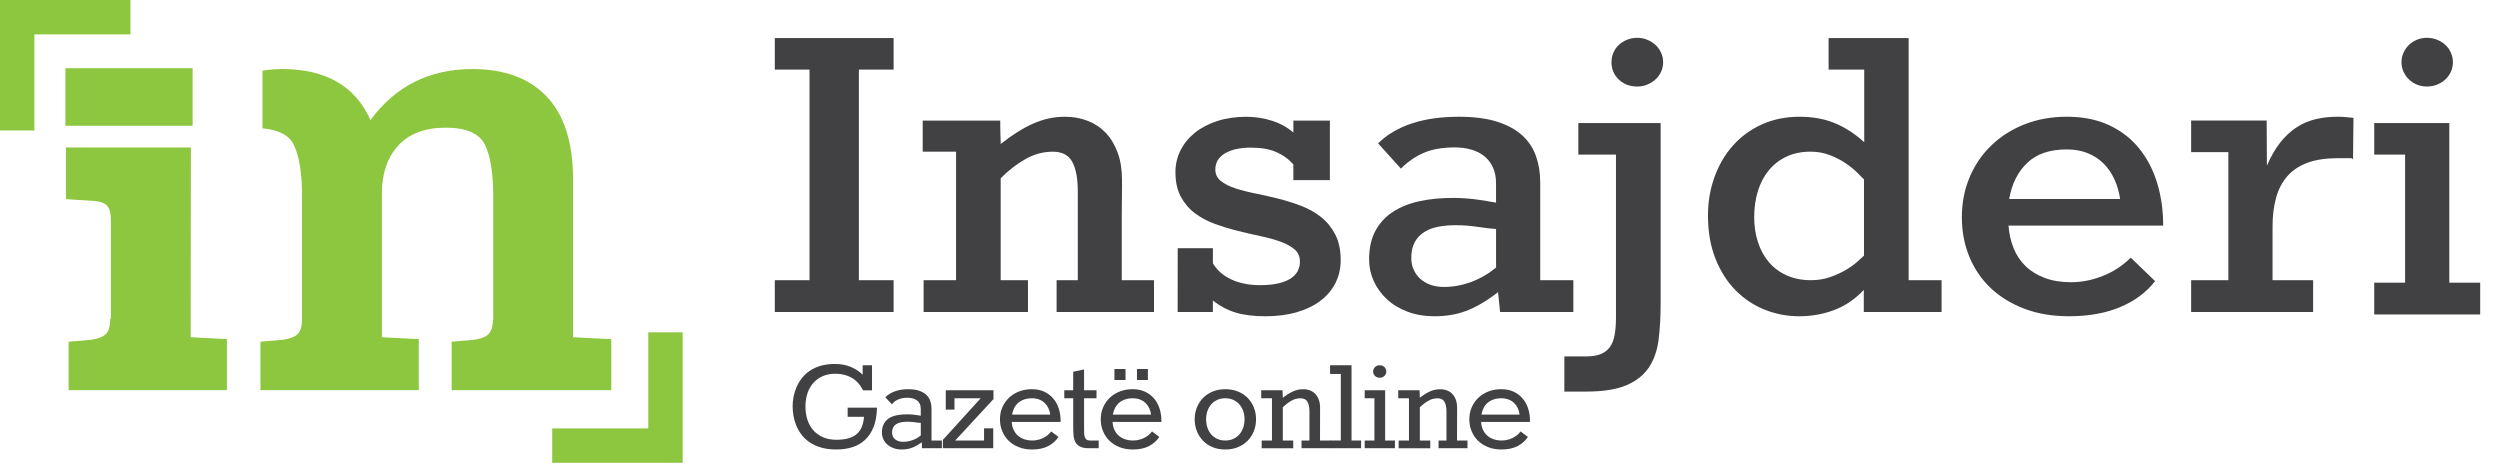
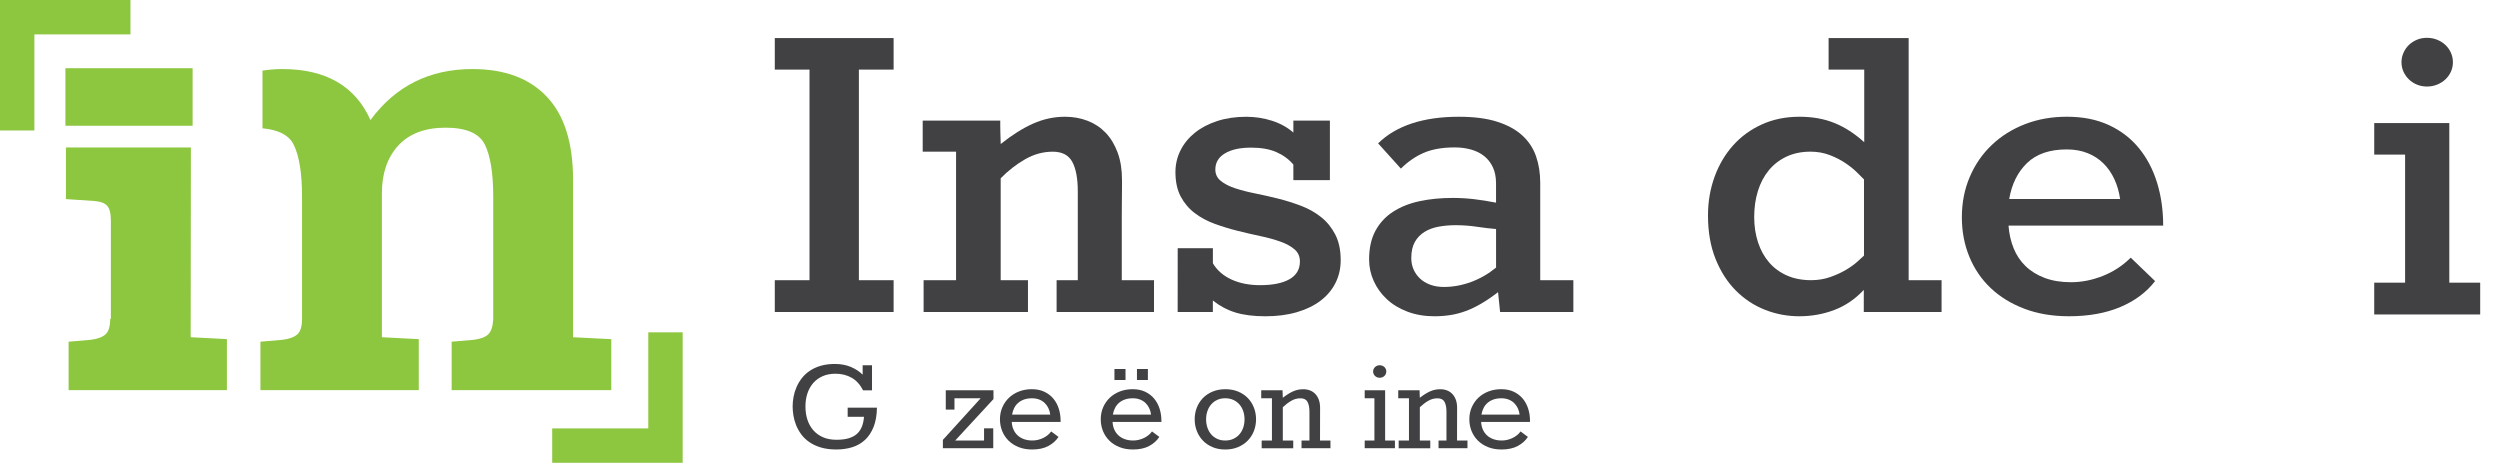
<svg xmlns="http://www.w3.org/2000/svg" version="1.1" id="Layer_1" x="0px" y="0px" width="218.791px" height="40.833px" viewBox="0 0 218.791 40.833" enable-background="new 0 0 218.791 40.833" xml:space="preserve">
  <g>
    <g>
      <g>
        <path fill="#414042" d="M67.807,27.304v-2.782h3.039V6.092h-3.039V3.33h10.399v2.763h-3.039v18.429h3.039v2.782H67.807z" />
        <path fill="#414042" d="M80.751,13.275v-2.723h6.788c0,0.105,0,0.257,0,0.454c0,0.197,0.003,0.405,0.01,0.622     c0.006,0.217,0.013,0.418,0.019,0.602c0.006,0.185,0.01,0.309,0.01,0.375c0.987-0.79,1.93-1.384,2.832-1.786     c0.901-0.401,1.832-0.602,2.792-0.602c0.71,0,1.371,0.118,1.982,0.355c0.611,0.237,1.138,0.586,1.579,1.046     c0.441,0.461,0.79,1.036,1.046,1.727s0.384,1.49,0.384,2.397c0,0.118,0,0.333,0,0.641c0,0.309-0.003,0.681-0.01,1.115     c-0.007,0.434-0.01,0.911-0.01,1.431s0,1.036,0,1.549v4.045h2.821v2.782h-8.524v-2.782h1.854v-7.775     c0-1.131-0.161-1.993-0.483-2.585c-0.322-0.592-0.891-0.888-1.707-0.888c-0.842,0-1.648,0.22-2.417,0.661     s-1.483,0.996-2.141,1.667v8.919h2.388v2.782H80.83v-2.782h2.841V13.275H80.751z" />
        <path fill="#414042" d="M103.068,21.72h3.079v1.322c0.368,0.618,0.911,1.092,1.628,1.42c0.716,0.329,1.549,0.494,2.496,0.494     c1.118,0,1.98-0.174,2.585-0.523c0.605-0.348,0.908-0.865,0.908-1.549c0-0.434-0.155-0.786-0.464-1.055     c-0.309-0.27-0.72-0.496-1.234-0.68c-0.513-0.184-1.095-0.346-1.746-0.483c-0.651-0.138-1.319-0.293-2.003-0.464     c-0.684-0.171-1.352-0.375-2.003-0.611c-0.651-0.237-1.234-0.549-1.747-0.937c-0.513-0.388-0.924-0.871-1.233-1.45     c-0.309-0.579-0.464-1.296-0.464-2.151c0-0.671,0.148-1.302,0.444-1.894c0.296-0.592,0.714-1.105,1.253-1.539     c0.539-0.434,1.191-0.776,1.953-1.026c0.763-0.25,1.611-0.375,2.545-0.375c0.776,0,1.526,0.115,2.25,0.346     c0.723,0.23,1.348,0.575,1.875,1.036v-1.046h3.196v5.209h-3.196V14.4c-0.408-0.474-0.908-0.839-1.5-1.095     c-0.592-0.256-1.322-0.385-2.191-0.385c-0.974,0-1.74,0.168-2.298,0.503c-0.56,0.336-0.839,0.806-0.839,1.411     c0,0.408,0.158,0.74,0.474,0.996c0.315,0.257,0.73,0.471,1.243,0.642c0.513,0.171,1.099,0.322,1.756,0.454     c0.658,0.132,1.328,0.283,2.012,0.454c0.684,0.171,1.355,0.382,2.012,0.631c0.658,0.25,1.243,0.579,1.756,0.987     c0.513,0.408,0.927,0.918,1.243,1.529s0.474,1.358,0.474,2.24c0,0.723-0.151,1.388-0.454,1.993     c-0.303,0.605-0.74,1.124-1.312,1.559c-0.572,0.434-1.266,0.769-2.082,1.006c-0.816,0.237-1.73,0.355-2.742,0.355     c-1.04,0-1.918-0.112-2.635-0.335s-1.371-0.572-1.963-1.046v1.006h-3.079L103.068,21.72L103.068,21.72z" />
        <path fill="#414042" d="M125.542,27.679c-0.868,0-1.658-0.135-2.368-0.404c-0.71-0.27-1.312-0.635-1.806-1.095     c-0.493-0.46-0.875-0.99-1.144-1.588c-0.27-0.599-0.405-1.227-0.405-1.884c0-0.987,0.184-1.822,0.552-2.506     c0.368-0.684,0.881-1.24,1.539-1.667c0.657-0.427,1.431-0.736,2.319-0.927c0.888-0.191,1.858-0.286,2.91-0.286     c0.632,0,1.253,0.037,1.865,0.108c0.611,0.073,1.253,0.174,1.924,0.306v-1.697c0-0.539-0.092-1.006-0.277-1.401     c-0.184-0.395-0.438-0.721-0.759-0.977c-0.322-0.257-0.704-0.447-1.144-0.572c-0.441-0.125-0.918-0.188-1.431-0.188     c-1.079,0-1.983,0.158-2.713,0.474c-0.73,0.315-1.398,0.776-2.003,1.381l-1.993-2.21c0.789-0.776,1.776-1.358,2.96-1.747     c1.184-0.388,2.552-0.582,4.104-0.582c1.328,0,2.447,0.145,3.355,0.434c0.907,0.29,1.641,0.691,2.2,1.203     c0.559,0.513,0.96,1.122,1.203,1.825c0.243,0.704,0.365,1.47,0.365,2.299v8.544h2.9v2.782h-6.413l-0.177-1.736     c-0.513,0.395-1,0.727-1.46,0.996c-0.461,0.27-0.911,0.487-1.352,0.651c-0.441,0.164-0.888,0.283-1.342,0.355     C126.499,27.642,126.028,27.679,125.542,27.679z M130.929,20.043c-0.5-0.039-1.055-0.105-1.667-0.197     c-0.611-0.092-1.241-0.138-1.884-0.138c-0.513,0-1.003,0.043-1.47,0.128c-0.467,0.086-0.878,0.237-1.233,0.454     c-0.355,0.217-0.638,0.51-0.849,0.878c-0.21,0.368-0.316,0.842-0.316,1.42c0,0.355,0.066,0.685,0.198,0.987     c0.131,0.302,0.319,0.569,0.562,0.799c0.243,0.23,0.543,0.412,0.898,0.543c0.355,0.132,0.756,0.197,1.203,0.197     c0.79,0,1.578-0.144,2.368-0.434c0.79-0.289,1.519-0.71,2.191-1.263V20.043L130.929,20.043z" />
-         <path fill="#414042" d="M138.13,13.531v-2.762h7.202v15.825c0,1.144-0.059,2.187-0.177,3.128     c-0.118,0.94-0.398,1.747-0.839,2.417c-0.441,0.671-1.095,1.194-1.963,1.569c-0.868,0.375-2.052,0.562-3.552,0.562h-1.895v-3.078     h1.895c0.512,0,0.937-0.066,1.272-0.198c0.335-0.132,0.605-0.335,0.809-0.611c0.204-0.276,0.346-0.631,0.424-1.065     c0.079-0.434,0.118-0.947,0.118-1.539V13.531H138.13z M143.281,3.31c0.315,0,0.608,0.056,0.878,0.168s0.51,0.263,0.721,0.454     c0.21,0.191,0.375,0.418,0.493,0.68c0.118,0.263,0.178,0.54,0.178,0.829c0,0.302-0.059,0.582-0.178,0.839     c-0.118,0.257-0.283,0.481-0.493,0.671c-0.21,0.191-0.451,0.342-0.721,0.454c-0.27,0.112-0.562,0.168-0.878,0.168     c-0.645,0-1.181-0.204-1.609-0.611c-0.427-0.407-0.641-0.914-0.641-1.519c0-0.289,0.056-0.566,0.168-0.829     c0.111-0.263,0.27-0.49,0.473-0.68c0.204-0.191,0.444-0.342,0.721-0.454C142.669,3.366,142.965,3.31,143.281,3.31z" />
        <path fill="#414042" d="M160.033,3.33h7.005v21.192h2.881v2.782h-6.807V25.37c-0.75,0.802-1.608,1.388-2.575,1.756     c-0.967,0.368-1.99,0.552-3.069,0.552c-1.052,0-2.059-0.191-3.019-0.572c-0.96-0.381-1.808-0.944-2.545-1.687     c-0.737-0.743-1.326-1.664-1.766-2.762c-0.441-1.099-0.661-2.364-0.661-3.798c0-1.197,0.191-2.321,0.572-3.374     c0.381-1.052,0.92-1.97,1.618-2.752c0.697-0.783,1.539-1.398,2.526-1.845c0.987-0.447,2.085-0.671,3.295-0.671     c1.144,0,2.167,0.184,3.068,0.552c0.901,0.368,1.766,0.927,2.595,1.677V6.092h-3.118L160.033,3.33L160.033,3.33z M153.521,18.996     c0,0.797,0.112,1.535,0.336,2.214c0.223,0.679,0.545,1.264,0.967,1.753c0.421,0.49,0.941,0.872,1.559,1.147     c0.618,0.274,1.322,0.411,2.111,0.411c0.605,0,1.167-0.092,1.687-0.276c0.519-0.184,0.977-0.393,1.371-0.628     c0.395-0.235,0.727-0.472,0.996-0.714c0.27-0.241,0.464-0.419,0.582-0.533v-6.67c-0.118-0.118-0.312-0.312-0.582-0.582     c-0.27-0.27-0.605-0.543-1.006-0.819c-0.401-0.276-0.865-0.516-1.391-0.72c-0.526-0.204-1.092-0.306-1.697-0.306     c-0.79,0-1.49,0.144-2.101,0.431c-0.611,0.288-1.129,0.686-1.549,1.195c-0.421,0.51-0.74,1.114-0.957,1.813     C153.63,17.412,153.521,18.173,153.521,18.996z" />
        <path fill="#414042" d="M188.605,24.6c-0.75,0.974-1.763,1.73-3.039,2.269c-1.276,0.539-2.776,0.809-4.499,0.809     c-1.447,0-2.75-0.22-3.907-0.661c-1.158-0.441-2.141-1.046-2.95-1.815c-0.809-0.77-1.431-1.684-1.864-2.743     c-0.434-1.059-0.651-2.207-0.651-3.443c0-1.276,0.23-2.453,0.691-3.532c0.46-1.078,1.102-2.009,1.924-2.792     c0.821-0.783,1.792-1.391,2.91-1.825c1.118-0.434,2.341-0.651,3.67-0.651c1.394,0,2.617,0.243,3.67,0.73     c1.052,0.487,1.93,1.161,2.634,2.023c0.704,0.862,1.234,1.871,1.588,3.029c0.355,1.158,0.533,2.407,0.533,3.749h-13.536     c0.052,0.71,0.2,1.368,0.444,1.973c0.243,0.605,0.592,1.128,1.046,1.568c0.454,0.441,1.013,0.786,1.678,1.036     c0.664,0.25,1.431,0.375,2.298,0.375c0.934,0,1.865-0.184,2.792-0.552c0.927-0.368,1.74-0.901,2.437-1.598L188.605,24.6z      M185.546,17.418c-0.092-0.631-0.26-1.21-0.503-1.736c-0.243-0.526-0.559-0.983-0.947-1.371     c-0.388-0.388-0.852-0.691-1.391-0.908c-0.54-0.217-1.151-0.326-1.835-0.326c-1.487,0-2.641,0.395-3.463,1.184     c-0.822,0.79-1.345,1.842-1.569,3.157C175.838,17.418,185.546,17.418,185.546,17.418z" />
-         <path fill="#414042" d="M202.436,24.522v2.782h-10.675v-2.782h3.256V13.314h-3.256v-2.763h6.61l0.02,3.947     c0.342-0.792,0.727-1.462,1.154-2.008c0.427-0.546,0.901-0.99,1.421-1.332c0.519-0.342,1.082-0.584,1.687-0.728     c0.605-0.143,1.256-0.215,1.953-0.215c0.224,0,0.474,0.013,0.75,0.039c0.276,0.026,0.48,0.046,0.611,0.059l-0.039,3.719     c0-0.124-0.059-0.186-0.178-0.186s-0.253,0-0.405,0s-0.299,0-0.444,0c-0.145,0-0.256,0-0.335,0c-1.026,0-1.897,0.131-2.614,0.394     c-0.717,0.262-1.302,0.649-1.756,1.16c-0.454,0.511-0.786,1.14-0.997,1.887c-0.21,0.747-0.315,1.599-0.315,2.555v4.679     L202.436,24.522L202.436,24.522z" />
        <path fill="#414042" d="M207.784,13.531v-2.762h6.57v13.97h2.703v2.782h-9.274v-2.782h2.703V13.531H207.784z M212.401,3.31     c0.315,0,0.611,0.056,0.888,0.168c0.277,0.112,0.516,0.263,0.721,0.454c0.204,0.191,0.365,0.418,0.483,0.68     c0.118,0.263,0.177,0.54,0.177,0.829c0,0.302-0.059,0.582-0.177,0.839c-0.118,0.257-0.28,0.481-0.483,0.671     c-0.204,0.191-0.444,0.342-0.721,0.454c-0.276,0.112-0.572,0.168-0.888,0.168s-0.609-0.056-0.878-0.168     c-0.27-0.111-0.503-0.263-0.701-0.454c-0.197-0.191-0.355-0.414-0.474-0.671c-0.118-0.256-0.178-0.536-0.178-0.839     c0-0.289,0.059-0.566,0.178-0.829c0.118-0.263,0.277-0.49,0.474-0.68c0.197-0.191,0.431-0.342,0.701-0.454     C211.792,3.366,212.085,3.31,212.401,3.31z" />
      </g>
      <g>
        <path fill="#414042" d="M73.059,31.852c0.525,0,0.993,0.087,1.405,0.261c0.411,0.174,0.755,0.4,1.032,0.677v-0.825h0.819v2.197     h-0.781c-0.252-0.495-0.583-0.862-0.995-1.099c-0.412-0.237-0.886-0.356-1.424-0.356c-0.42,0-0.792,0.071-1.117,0.214     c-0.326,0.143-0.6,0.342-0.825,0.598c-0.224,0.256-0.395,0.559-0.51,0.91c-0.116,0.351-0.173,0.734-0.173,1.149     c0,0.416,0.057,0.801,0.173,1.155c0.115,0.355,0.288,0.663,0.516,0.923c0.228,0.26,0.512,0.464,0.85,0.611     c0.338,0.147,0.732,0.22,1.181,0.22c0.416,0,0.77-0.044,1.064-0.132c0.294-0.088,0.536-0.217,0.724-0.387     c0.189-0.17,0.333-0.38,0.431-0.629s0.16-0.536,0.185-0.86h-1.429v-0.8h2.563c-0.013,0.663-0.111,1.226-0.296,1.688     c-0.185,0.462-0.435,0.839-0.752,1.133c-0.317,0.294-0.689,0.507-1.115,0.639c-0.426,0.132-0.887,0.198-1.382,0.198     c-0.525,0-0.983-0.06-1.376-0.179c-0.392-0.119-0.73-0.279-1.013-0.479c-0.284-0.199-0.519-0.428-0.705-0.686     c-0.187-0.259-0.335-0.527-0.444-0.806c-0.11-0.279-0.185-0.558-0.23-0.838c-0.044-0.279-0.066-0.538-0.066-0.778     c0-0.277,0.027-0.562,0.082-0.853c0.055-0.292,0.143-0.576,0.264-0.853c0.122-0.277,0.278-0.537,0.469-0.781     c0.191-0.243,0.423-0.457,0.696-0.639c0.273-0.183,0.59-0.327,0.951-0.434C72.193,31.906,72.602,31.852,73.059,31.852z" />
-         <path fill="#414042" d="M77.48,34.768c0.227-0.227,0.508-0.401,0.844-0.523c0.336-0.122,0.72-0.183,1.152-0.183     c0.395,0,0.724,0.047,0.988,0.142c0.265,0.094,0.475,0.219,0.629,0.375c0.155,0.155,0.265,0.333,0.331,0.535     c0.065,0.202,0.098,0.409,0.098,0.623v2.815h0.907v0.673h-1.744l-0.013-0.523c-0.167,0.122-0.325,0.223-0.472,0.305     s-0.29,0.147-0.431,0.195c-0.141,0.049-0.283,0.083-0.426,0.104c-0.143,0.021-0.292,0.031-0.447,0.031     c-0.265,0-0.503-0.041-0.715-0.123c-0.212-0.082-0.393-0.19-0.542-0.325c-0.149-0.134-0.262-0.29-0.34-0.469     c-0.078-0.179-0.117-0.364-0.117-0.557c0-0.315,0.058-0.575,0.173-0.781c0.116-0.206,0.272-0.37,0.469-0.492     c0.197-0.122,0.429-0.206,0.696-0.255c0.267-0.048,0.549-0.073,0.847-0.073c0.202,0,0.401,0.01,0.598,0.031     c0.197,0.021,0.403,0.053,0.617,0.094V35.78c0-0.176-0.031-0.326-0.092-0.45c-0.061-0.123-0.145-0.223-0.252-0.299     c-0.107-0.076-0.232-0.131-0.374-0.167c-0.143-0.036-0.294-0.054-0.454-0.054c-0.29,0-0.551,0.048-0.784,0.142     c-0.233,0.094-0.423,0.238-0.57,0.432L77.48,34.768z M80.585,37.006c-0.135,0-0.303-0.016-0.507-0.049     c-0.204-0.032-0.419-0.049-0.645-0.049c-0.164,0-0.327,0.012-0.491,0.035c-0.164,0.023-0.309,0.068-0.438,0.136     c-0.128,0.067-0.232,0.164-0.312,0.29c-0.08,0.126-0.12,0.292-0.12,0.497c0,0.109,0.021,0.213,0.063,0.312     c0.042,0.099,0.104,0.184,0.185,0.255c0.081,0.071,0.181,0.128,0.299,0.17c0.117,0.042,0.254,0.063,0.409,0.063     c0.139,0,0.279-0.012,0.422-0.038c0.142-0.025,0.282-0.062,0.419-0.11c0.136-0.049,0.265-0.107,0.387-0.176     c0.122-0.069,0.231-0.148,0.327-0.236L80.585,37.006L80.585,37.006z" />
        <path fill="#414042" d="M86.926,39.226h-4.408v-0.73l3.306-3.64h-2.292v0.988h-0.762v-1.688h4.175v0.769l-3.35,3.627h2.525     v-1.065h0.806L86.926,39.226L86.926,39.226z" />
        <path fill="#414042" d="M88.545,36.927c0.012,0.243,0.063,0.465,0.151,0.664c0.088,0.199,0.21,0.37,0.365,0.513     c0.155,0.143,0.341,0.253,0.557,0.33c0.216,0.078,0.461,0.117,0.734,0.117c0.163,0,0.325-0.019,0.485-0.057     c0.159-0.038,0.31-0.092,0.453-0.16c0.143-0.069,0.275-0.152,0.396-0.249c0.122-0.096,0.224-0.205,0.309-0.327l0.642,0.479     c-0.214,0.327-0.511,0.593-0.891,0.796c-0.38,0.204-0.853,0.305-1.419,0.305c-0.437,0-0.829-0.069-1.178-0.208     c-0.348-0.139-0.643-0.327-0.885-0.567c-0.241-0.239-0.427-0.519-0.557-0.84c-0.13-0.321-0.195-0.664-0.195-1.03     c0-0.382,0.071-0.734,0.214-1.058c0.143-0.323,0.338-0.601,0.586-0.834c0.247-0.233,0.541-0.414,0.881-0.545     c0.34-0.13,0.71-0.195,1.108-0.195c0.416,0,0.781,0.074,1.096,0.223c0.315,0.149,0.579,0.351,0.79,0.605     c0.212,0.254,0.37,0.548,0.475,0.882c0.105,0.333,0.158,0.683,0.158,1.049v0.107L88.545,36.927L88.545,36.927z M91.914,36.285     c-0.025-0.206-0.08-0.396-0.164-0.57c-0.084-0.174-0.193-0.325-0.327-0.453c-0.135-0.128-0.295-0.228-0.481-0.299     c-0.187-0.071-0.395-0.107-0.627-0.107c-0.256,0-0.484,0.035-0.683,0.104c-0.199,0.069-0.371,0.166-0.516,0.29     c-0.145,0.123-0.263,0.274-0.352,0.45c-0.091,0.176-0.154,0.371-0.192,0.586L91.914,36.285L91.914,36.285z" />
-         <path fill="#414042" d="M93.141,34.157h0.781v-1.624l0.951-0.202v1.826h1.09v0.699h-1.09v2.55c0,0.193,0.003,0.361,0.01,0.504     c0.006,0.143,0.026,0.261,0.06,0.356c0.034,0.094,0.086,0.166,0.157,0.215c0.071,0.048,0.174,0.073,0.309,0.073h0.743v0.673     h-0.869c-0.327,0-0.583-0.048-0.765-0.145c-0.182-0.097-0.318-0.23-0.406-0.4s-0.142-0.369-0.16-0.598     c-0.019-0.228-0.028-0.477-0.028-0.746v-2.481h-0.781L93.141,34.157L93.141,34.157z" />
        <path fill="#414042" d="M97.367,36.927c0.013,0.243,0.063,0.465,0.151,0.664c0.088,0.199,0.21,0.37,0.365,0.513     c0.155,0.143,0.341,0.253,0.557,0.33c0.216,0.078,0.461,0.117,0.734,0.117c0.164,0,0.326-0.019,0.485-0.057     c0.16-0.038,0.311-0.092,0.454-0.16c0.143-0.069,0.275-0.152,0.396-0.249c0.122-0.096,0.224-0.205,0.309-0.327l0.642,0.479     c-0.214,0.327-0.511,0.593-0.891,0.796c-0.38,0.204-0.853,0.305-1.42,0.305c-0.437,0-0.829-0.069-1.178-0.208     c-0.348-0.139-0.643-0.327-0.885-0.567c-0.242-0.239-0.427-0.519-0.558-0.84c-0.13-0.321-0.195-0.664-0.195-1.03     c0-0.382,0.071-0.734,0.214-1.058c0.143-0.323,0.338-0.601,0.586-0.834c0.247-0.233,0.542-0.414,0.882-0.545     c0.34-0.13,0.71-0.195,1.108-0.195c0.416,0,0.781,0.074,1.096,0.223c0.315,0.149,0.579,0.351,0.79,0.605     c0.212,0.254,0.37,0.548,0.475,0.882c0.105,0.333,0.158,0.683,0.158,1.049v0.107L97.367,36.927L97.367,36.927z M100.737,36.285     c-0.025-0.206-0.08-0.396-0.164-0.57c-0.084-0.174-0.193-0.325-0.327-0.453c-0.135-0.128-0.295-0.228-0.482-0.299     c-0.187-0.071-0.395-0.107-0.626-0.107c-0.256,0-0.484,0.035-0.683,0.104c-0.199,0.069-0.371,0.166-0.517,0.29     c-0.145,0.123-0.263,0.274-0.352,0.45c-0.09,0.176-0.154,0.371-0.192,0.586L100.737,36.285L100.737,36.285z M98.501,32.293v0.963     h-0.969v-0.963H98.501z M100.459,32.293v0.963h-0.957v-0.963H100.459z" />
        <path fill="#414042" d="M107.229,39.339c-0.412,0-0.782-0.069-1.111-0.208c-0.33-0.139-0.61-0.327-0.84-0.567     c-0.231-0.239-0.409-0.519-0.535-0.84c-0.126-0.321-0.189-0.664-0.189-1.03c0-0.365,0.063-0.707,0.189-1.026     c0.126-0.319,0.305-0.598,0.538-0.838c0.233-0.239,0.515-0.427,0.847-0.563c0.332-0.136,0.703-0.205,1.115-0.205     c0.407,0,0.777,0.068,1.108,0.205c0.331,0.136,0.614,0.324,0.846,0.563c0.234,0.239,0.413,0.518,0.538,0.838     c0.126,0.319,0.189,0.661,0.189,1.026c0,0.365-0.063,0.709-0.189,1.03s-0.307,0.601-0.541,0.84     c-0.235,0.239-0.519,0.428-0.85,0.567C108.012,39.27,107.641,39.339,107.229,39.339z M107.229,38.552     c0.26,0,0.494-0.048,0.702-0.142c0.208-0.094,0.385-0.225,0.532-0.391c0.147-0.166,0.259-0.362,0.337-0.589     c0.078-0.227,0.117-0.472,0.117-0.737c0-0.256-0.039-0.496-0.117-0.721c-0.078-0.225-0.191-0.42-0.337-0.586     c-0.147-0.166-0.324-0.296-0.532-0.39c-0.208-0.094-0.442-0.142-0.702-0.142s-0.493,0.047-0.699,0.142s-0.381,0.224-0.526,0.39     c-0.145,0.166-0.256,0.361-0.333,0.586c-0.078,0.224-0.117,0.465-0.117,0.721c0,0.265,0.039,0.51,0.117,0.737     c0.078,0.227,0.189,0.423,0.333,0.589c0.145,0.166,0.32,0.296,0.526,0.391C106.736,38.505,106.969,38.552,107.229,38.552z" />
        <path fill="#414042" d="M110.416,38.552h0.9v-3.696h-0.938v-0.699h1.864l0.025,0.655c0.323-0.252,0.623-0.439,0.901-0.563     c0.277-0.123,0.571-0.185,0.882-0.185c0.231,0,0.438,0.038,0.62,0.113c0.183,0.075,0.338,0.185,0.466,0.327     c0.128,0.143,0.226,0.314,0.293,0.513c0.067,0.199,0.1,0.423,0.1,0.671l-0.006,2.865h0.913v0.673h-2.531v-0.673h0.693v-2.519     c0-0.369-0.057-0.658-0.17-0.866c-0.113-0.208-0.319-0.311-0.617-0.311c-0.29,0-0.563,0.075-0.819,0.227     c-0.256,0.151-0.498,0.336-0.725,0.554v2.916h0.913v0.673h-2.764L110.416,38.552L110.416,38.552z" />
-         <path fill="#414042" d="M116.386,38.552h0.957v-5.825h-0.938v-0.762h1.876v6.587h0.838v0.673h-2.733L116.386,38.552     L116.386,38.552z" />
        <path fill="#414042" d="M119.434,38.552h0.85v-3.696h-0.85v-0.699h1.788v4.395h0.857v0.673h-2.645V38.552z M120.17,32.513     c0-0.075,0.014-0.147,0.044-0.214c0.029-0.067,0.07-0.126,0.123-0.176c0.053-0.05,0.114-0.089,0.183-0.117     c0.069-0.027,0.144-0.041,0.224-0.041c0.163,0,0.301,0.052,0.412,0.157s0.167,0.235,0.167,0.39c0,0.155-0.056,0.286-0.167,0.39     c-0.111,0.105-0.249,0.158-0.412,0.158c-0.08,0-0.154-0.013-0.224-0.041c-0.069-0.027-0.13-0.066-0.183-0.117     c-0.052-0.05-0.093-0.109-0.123-0.176C120.185,32.66,120.17,32.589,120.17,32.513z" />
        <path fill="#414042" d="M122.406,38.552h0.901v-3.696h-0.938v-0.699h1.864l0.025,0.655c0.323-0.252,0.623-0.439,0.901-0.563     c0.277-0.123,0.571-0.185,0.882-0.185c0.231,0,0.438,0.038,0.62,0.113c0.183,0.075,0.338,0.185,0.466,0.327     c0.128,0.143,0.226,0.314,0.293,0.513c0.067,0.199,0.1,0.423,0.1,0.671l-0.006,2.865h0.913v0.673h-2.531v-0.673h0.693v-2.519     c0-0.369-0.057-0.658-0.17-0.866c-0.113-0.208-0.319-0.311-0.617-0.311c-0.29,0-0.563,0.075-0.819,0.227     c-0.256,0.151-0.497,0.336-0.724,0.554v2.916h0.913v0.673h-2.765L122.406,38.552L122.406,38.552z" />
        <path fill="#414042" d="M129.623,36.927c0.012,0.243,0.063,0.465,0.151,0.664c0.088,0.199,0.21,0.37,0.365,0.513     c0.155,0.143,0.341,0.253,0.558,0.33c0.216,0.078,0.461,0.117,0.734,0.117c0.163,0,0.325-0.019,0.485-0.057     c0.159-0.038,0.31-0.092,0.453-0.16c0.143-0.069,0.275-0.152,0.397-0.249c0.122-0.096,0.224-0.205,0.308-0.327l0.642,0.479     c-0.214,0.327-0.511,0.593-0.891,0.796c-0.38,0.204-0.853,0.305-1.419,0.305c-0.437,0-0.829-0.069-1.178-0.208     c-0.348-0.139-0.643-0.327-0.885-0.567c-0.241-0.239-0.427-0.519-0.557-0.84c-0.13-0.321-0.195-0.664-0.195-1.03     c0-0.382,0.071-0.734,0.214-1.058c0.143-0.323,0.338-0.601,0.586-0.834c0.247-0.233,0.541-0.414,0.882-0.545     c0.34-0.13,0.71-0.195,1.108-0.195c0.416,0,0.781,0.074,1.096,0.223c0.315,0.149,0.578,0.351,0.79,0.605     c0.212,0.254,0.37,0.548,0.475,0.882c0.105,0.333,0.157,0.683,0.157,1.049v0.107L129.623,36.927L129.623,36.927z M132.991,36.285     c-0.025-0.206-0.08-0.396-0.163-0.57c-0.084-0.174-0.193-0.325-0.327-0.453c-0.135-0.128-0.295-0.228-0.481-0.299     c-0.187-0.071-0.396-0.107-0.627-0.107c-0.256,0-0.483,0.035-0.683,0.104c-0.199,0.069-0.371,0.166-0.517,0.29     c-0.145,0.123-0.262,0.274-0.352,0.45c-0.09,0.176-0.154,0.371-0.192,0.586L132.991,36.285L132.991,36.285z" />
      </g>
    </g>
    <g>
      <rect x="5.725" y="5.97" fill="#8DC63F" width="11.131" height="5.036" />
      <g>
        <path fill="#8DC63F" d="M50.153,29.514V15.747c0-3.235-0.763-5.661-2.29-7.278c-1.526-1.617-3.698-2.426-6.517-2.426     c-3.757,0-6.732,1.487-8.924,4.462c-1.331-2.974-3.904-4.462-7.721-4.462c-0.631,0-1.193,0.056-1.729,0.137v5.049     c1.381,0.125,2.31,0.585,2.727,1.423c0.489,0.986,0.734,2.501,0.734,4.545v10.699c0,0.669-0.137,1.125-0.411,1.366     c-0.274,0.242-0.704,0.4-1.292,0.474l-1.937,0.167v4.239H36.65V29.68l-3.229-0.167V16.918c0-1.747,0.479-3.141,1.438-4.183     c0.958-1.04,2.339-1.561,4.139-1.561c1.8,0,2.944,0.493,3.434,1.478c0.489,0.986,0.734,2.501,0.734,4.545v10.755     c-0.039,0.632-0.186,1.069-0.44,1.311c-0.255,0.242-0.675,0.4-1.263,0.474l-1.937,0.167v4.239h13.972v-4.462L50.153,29.514z" />
        <path fill="#8DC63F" d="M16.706,12.906H5.77v4.518l2.466,0.167c0.548,0.037,0.929,0.177,1.145,0.419     c0.215,0.242,0.323,0.679,0.323,1.311v8.577H9.644c0,0.669-0.137,1.125-0.411,1.366c-0.275,0.242-0.704,0.4-1.292,0.474     l-1.938,0.167v4.239h13.855V29.68l-3.171-0.167L16.706,12.906z" />
      </g>
    </g>
    <g>
      <polygon fill="#8DC63F" points="59.745,40.502 48.327,40.502 48.327,37.493 56.736,37.493 56.736,29.085 59.745,29.085   " />
    </g>
    <g>
      <polygon fill="#8DC63F" points="3.009,11.418 0,11.418 0,0 11.418,0 11.418,3.009 3.009,3.009   " />
    </g>
  </g>
</svg>